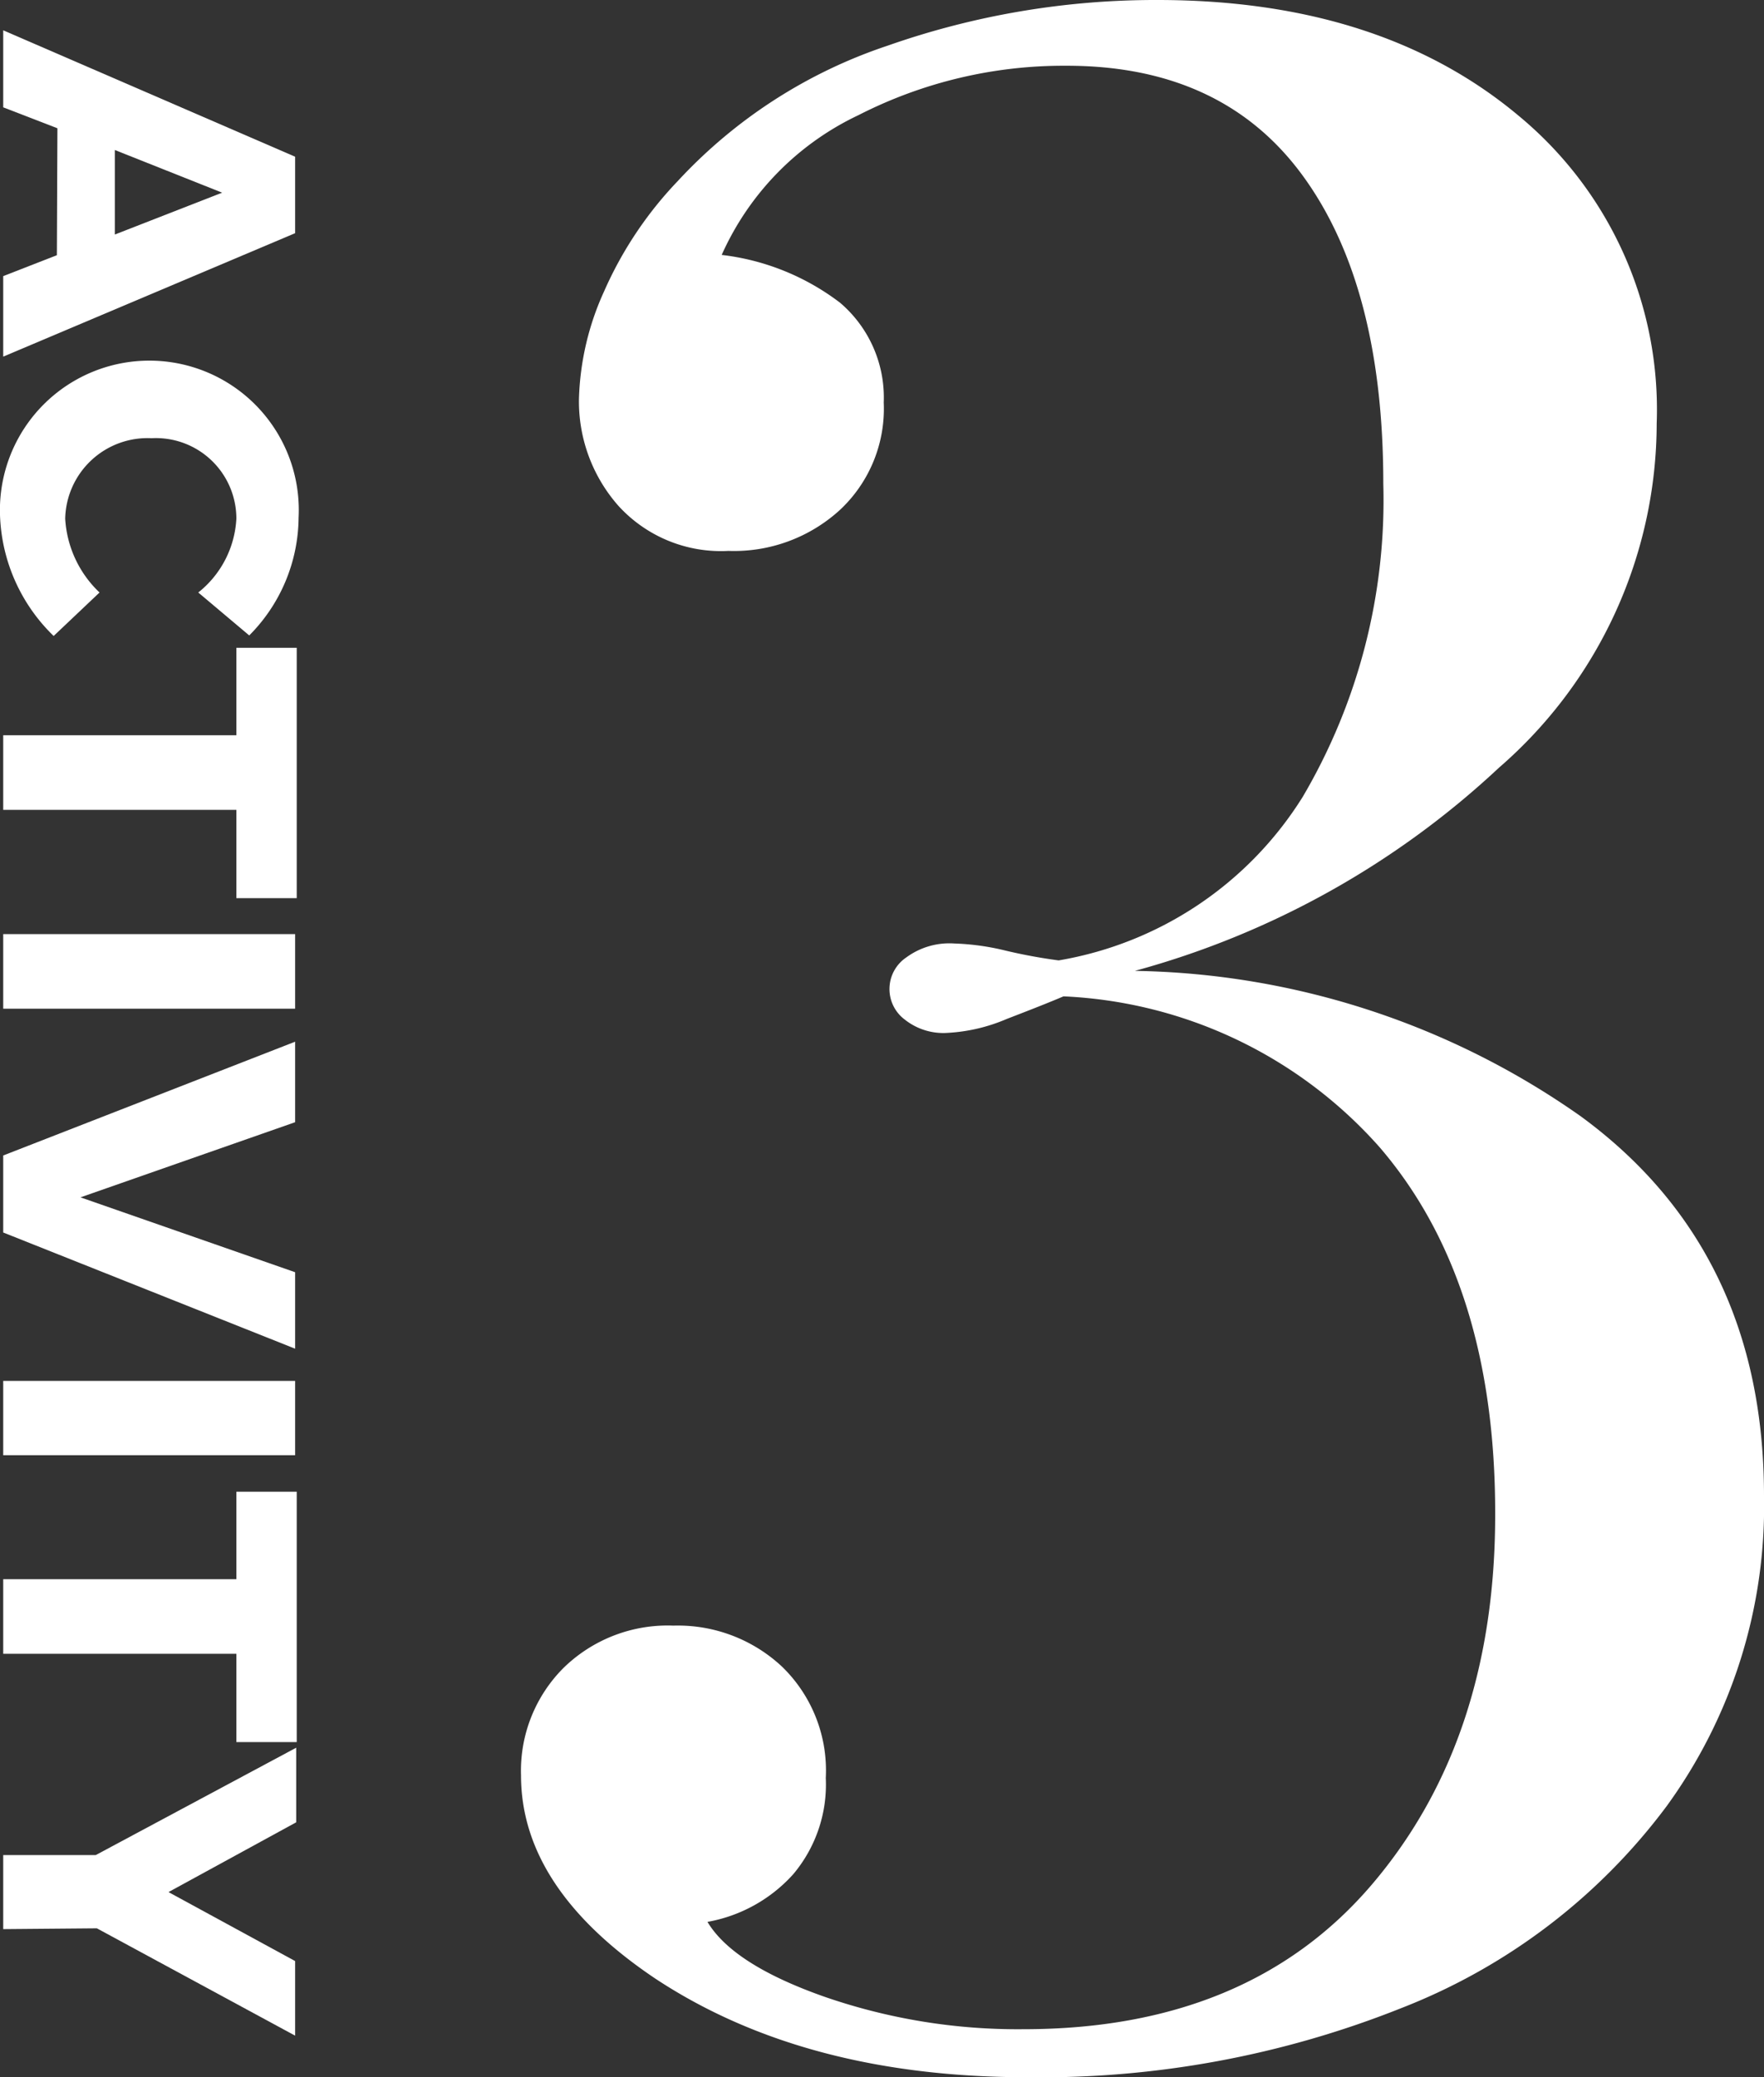
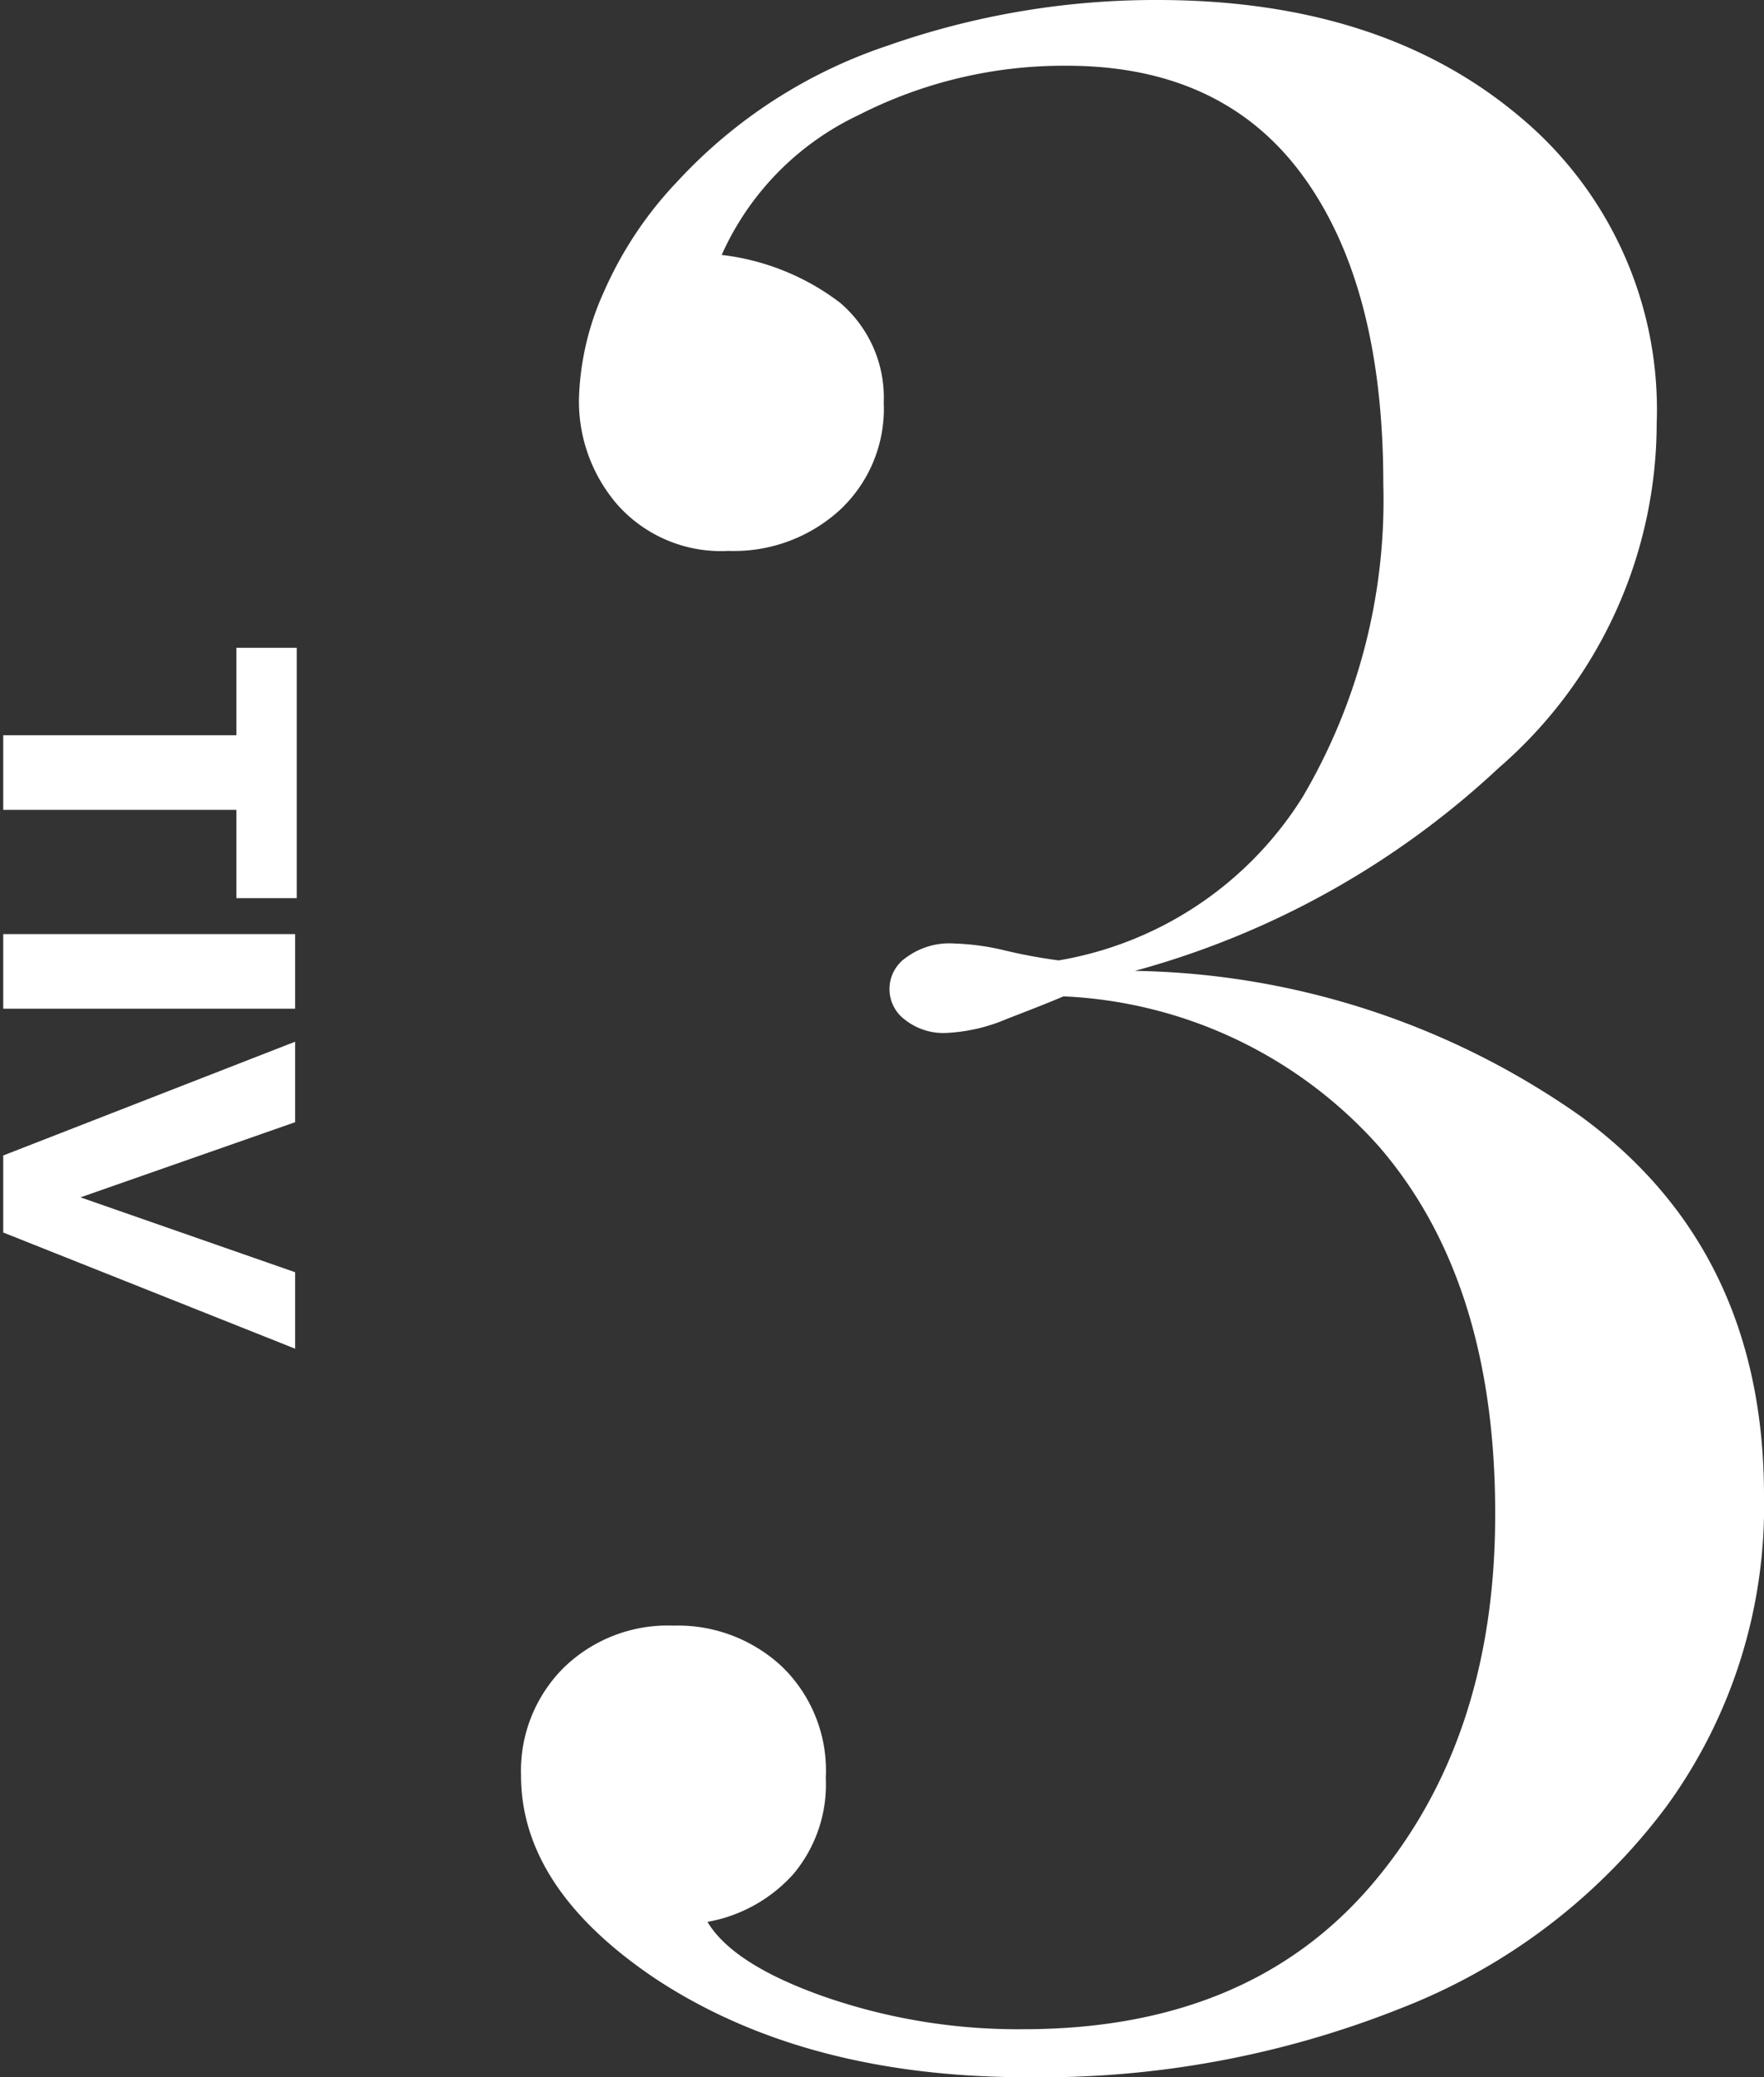
<svg xmlns="http://www.w3.org/2000/svg" id="activity3" viewBox="0 0 65.75 77.41">
  <rect x="0" y="0" width="65.75" height="77.41" fill="#333333" stroke="none" />
  <defs>
    <style>.cls-1{fill:#fff;}</style>
  </defs>
  <path class="cls-1" d="M56.6,4.31a14.2,14.2,0,0,1,5.15,11.47,17,17,0,0,1-5.88,12.83A32.27,32.27,0,0,1,42.3,36.18,29.66,29.66,0,0,1,58.92,41.6q6.83,5,6.83,14.14a19,19,0,0,1-3.63,11.57,22.52,22.52,0,0,1-9.88,7.52A36.28,36.28,0,0,1,38.3,77.41q-8.31,0-13.88-3.68-5-3.36-5-7.57a5.42,5.42,0,0,1,1.58-4,5.55,5.55,0,0,1,4.1-1.58,5.68,5.68,0,0,1,4.05,1.53,5.39,5.39,0,0,1,1.63,4.15,5.19,5.19,0,0,1-1.21,3.58,5.62,5.62,0,0,1-3.2,1.78q.95,1.59,4.36,2.79a22,22,0,0,0,7.42,1.21q8.4,0,13-5.41t4.58-13.83q0-8.62-4.31-13.63a16.73,16.73,0,0,0-11.78-5.62c-.49.21-1.2.49-2.11.84a6.47,6.47,0,0,1-2.2.52A2.31,2.31,0,0,1,33.73,38a1.42,1.42,0,0,1,.05-2.32,2.71,2.71,0,0,1,1.79-.52,9.21,9.21,0,0,1,1.89.26,19.59,19.59,0,0,0,2,.37,13.35,13.35,0,0,0,9.1-6.1,21.8,21.8,0,0,0,3-11.67q0-7.36-3-11.47t-8.83-4.1a16.8,16.8,0,0,0-7.73,1.84,10.49,10.49,0,0,0-5.1,5.21,9,9,0,0,1,4.41,1.78A4.64,4.64,0,0,1,32.94,15,5.16,5.16,0,0,1,31.31,19a5.85,5.85,0,0,1-4.16,1.53,5.17,5.17,0,0,1-4.1-1.68,5.88,5.88,0,0,1-1.47-4,10.33,10.33,0,0,1,.94-4,14.22,14.22,0,0,1,2.74-4.1,18.71,18.71,0,0,1,7.83-5.05A30.12,30.12,0,0,1,43.14,0Q51.45,0,56.6,4.31Z" />
-   <path class="cls-1" d="M2.14,4.78.12,4V1.13L11,5.84V8.69L.12,13.29v-3l2-.78Zm6.14,2.4-4-1.59V8.74Z" />
-   <path class="cls-1" d="M9.29,23.68l-1.9-1.6a3.76,3.76,0,0,0,1.42-2.75,3,3,0,0,0-3.16-3,3.07,3.07,0,0,0-3.22,3,4.12,4.12,0,0,0,1.28,2.75L2,23.7a6.56,6.56,0,0,1-2-4.51,5.57,5.57,0,1,1,11.13.1A6.29,6.29,0,0,1,9.29,23.68Z" />
  <path class="cls-1" d="M8.81,30.18H.12V27.4H8.81V24.14h2.25v9.33H8.81Z" />
  <path class="cls-1" d="M.12,34.81H11v2.78H.12Z" />
  <path class="cls-1" d="M.12,43.06,11,38.82v3l-8,2.8,8,2.79v2.85L.12,45.93Z" />
-   <path class="cls-1" d="M.12,51.46H11v2.77H.12Z" />
-   <path class="cls-1" d="M8.81,61.63H.12V58.85H8.81V55.59h2.25v9.33H8.81Z" />
-   <path class="cls-1" d="M.12,71.89V69.13H3.57l7.47-4v2.78L6.28,70.51,11,73.08v2.78l-7.39-4Z" />
+   <path class="cls-1" d="M.12,51.46H11H.12Z" />
</svg>